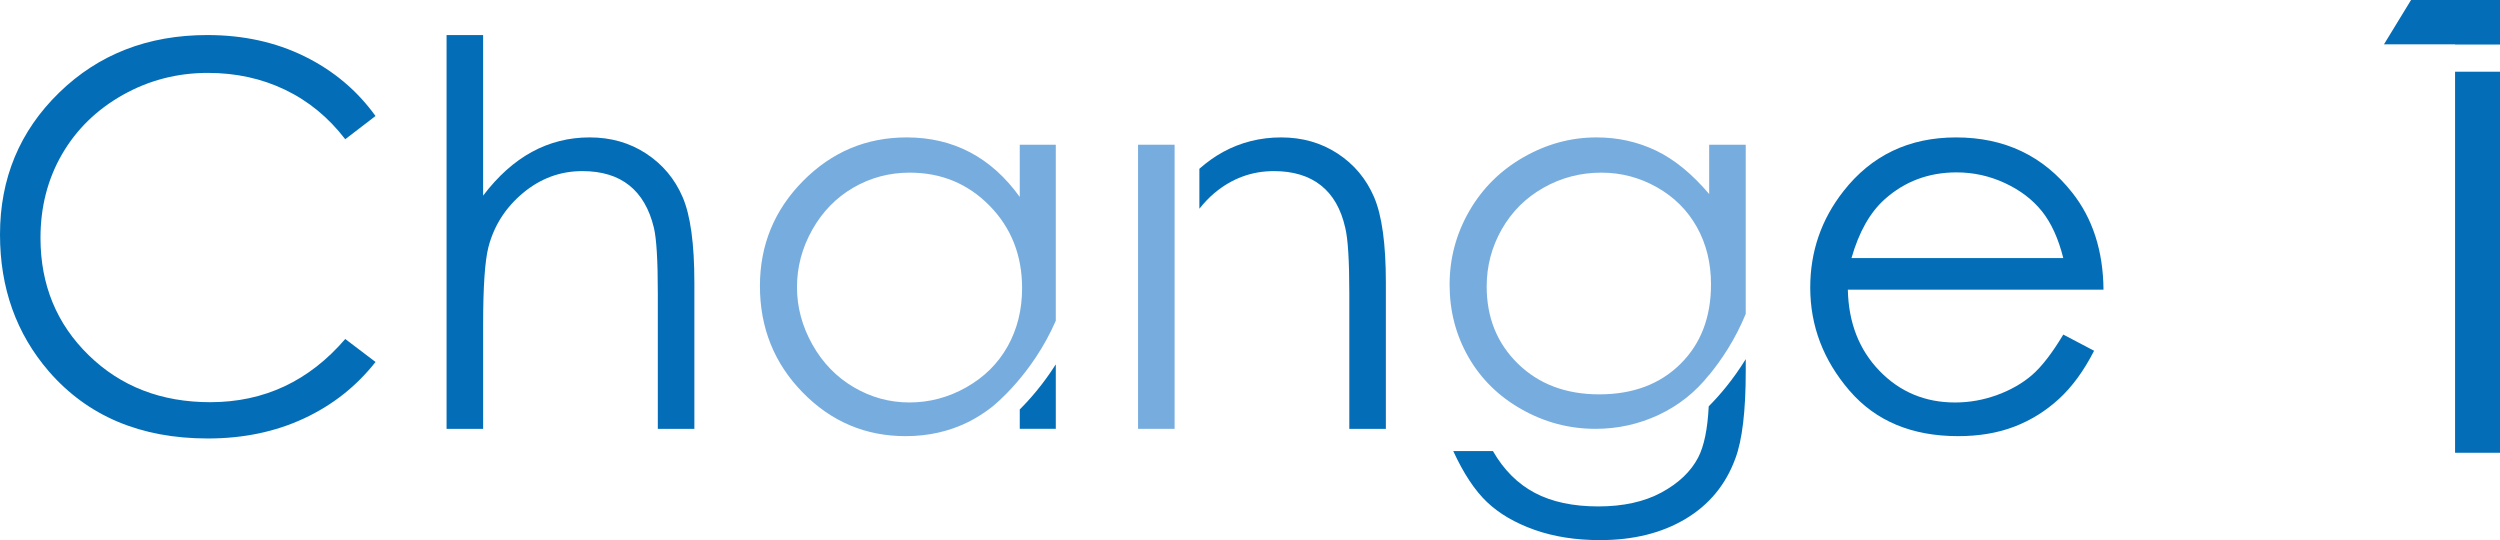
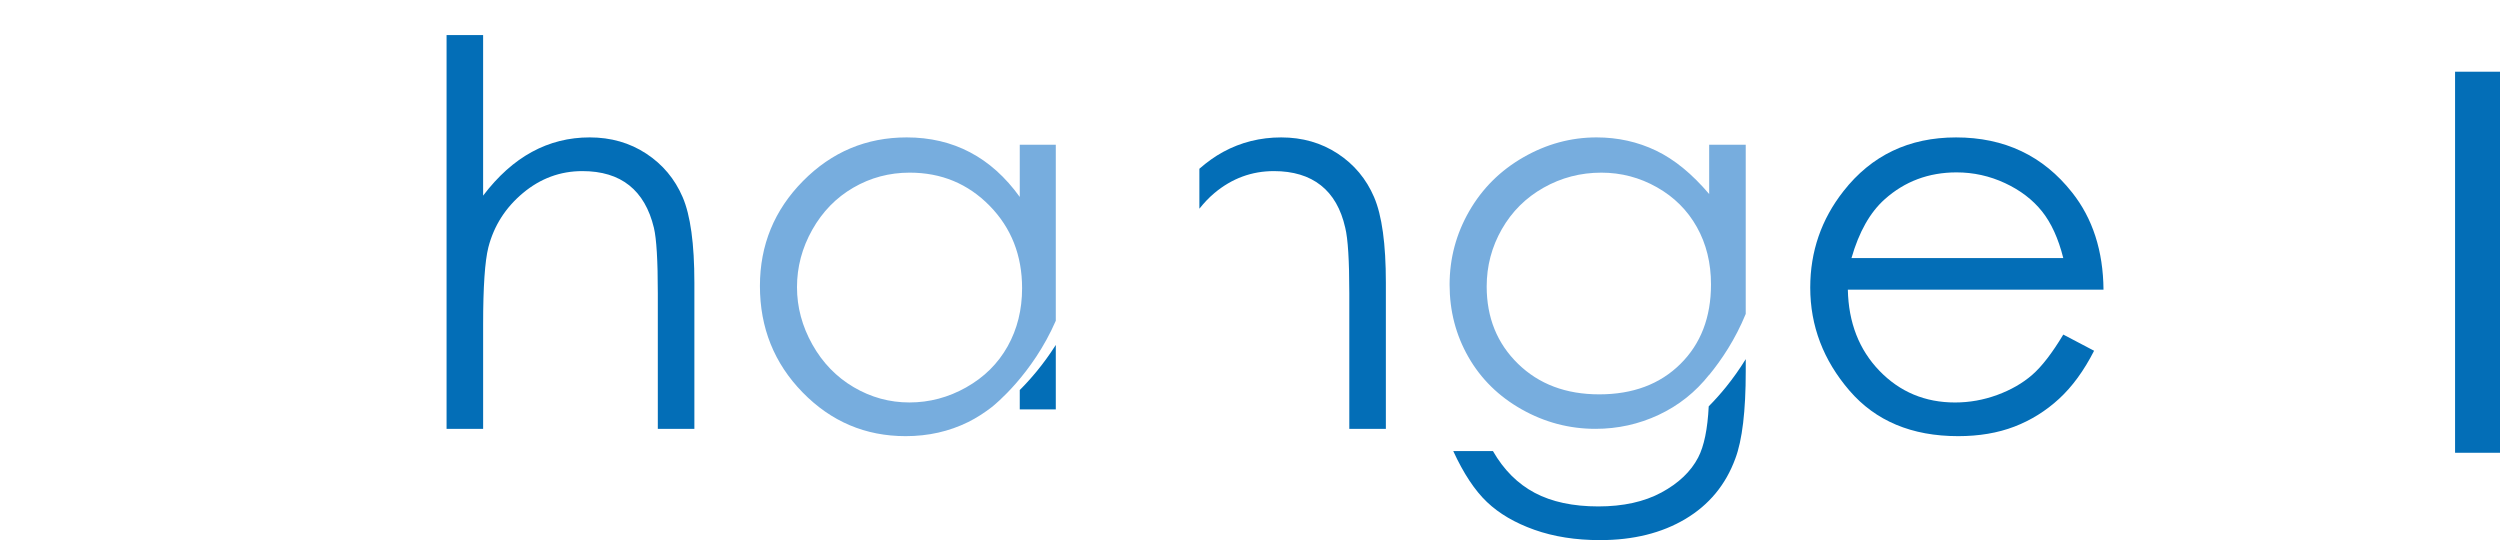
<svg xmlns="http://www.w3.org/2000/svg" id="a" width="206.799" height="44.676" viewBox="0 0 206.799 44.676">
  <defs>
    <style>.b{fill:#77adde;}.b,.c{stroke-width:0px;}.c{fill:#036eb7;}</style>
  </defs>
-   <rect class="b" x="94.139" y="11.971" width="3.024" height="23.502" />
  <path class="c" d="M113.667,16.313c-.648-1.512-1.652-2.714-3.013-3.607-1.361-.893-2.92-1.339-4.677-1.339-1.728,0-3.327.4-4.796,1.199-.686.373-1.34.843-1.969,1.394v3.304c.369-.459.771-.899,1.246-1.296,1.447-1.21,3.086-1.814,4.915-1.814,1.598,0,2.895.392,3.889,1.177.993.785,1.666,1.955,2.016,3.51.224.907.336,2.715.336,5.422v11.211h3.024v-12.097c0-3.197-.324-5.552-.972-7.064Z" />
-   <path class="c" d="M31.063,9.595l-2.505,1.922c-1.382-1.8-3.042-3.164-4.979-4.093-1.937-.93-4.065-1.394-6.383-1.394-2.535,0-4.882.608-7.042,1.825-2.16,1.217-3.834,2.852-5.023,4.903-1.188,2.052-1.782,4.361-1.782,6.924,0,3.873,1.329,7.106,3.986,9.699s6.008,3.888,10.055,3.888c4.45,0,8.173-1.742,11.168-5.228l2.505,1.901c-1.584,2.016-3.561,3.575-5.929,4.676-2.369,1.102-5.015,1.653-7.939,1.653-5.559,0-9.944-1.85-13.155-5.552C1.346,27.597,0,23.824,0,19.403c0-4.651,1.631-8.565,4.893-11.741,3.262-3.175,7.348-4.763,12.259-4.763,2.966,0,5.645.587,8.035,1.761,2.39,1.174,4.349,2.819,5.876,4.936Z" />
  <path class="c" d="M36.939,2.898h3.024v13.285c1.224-1.613,2.571-2.819,4.039-3.618,1.469-.8,3.06-1.199,4.774-1.199,1.756,0,3.316.447,4.677,1.339,1.361.893,2.365,2.092,3.013,3.597.648,1.505.972,3.863.972,7.075v12.097h-3.024v-11.211c0-2.708-.108-4.515-.324-5.422-.374-1.555-1.055-2.725-2.041-3.51-.986-.785-2.279-1.177-3.877-1.177-1.829,0-3.467.605-4.914,1.814-1.447,1.21-2.401,2.708-2.862,4.493-.288,1.152-.432,3.283-.432,6.394v8.619h-3.024V2.898Z" />
  <path class="c" d="M170.673,27.675l2.549,1.34c-.836,1.641-1.802,2.967-2.897,3.974-1.096,1.008-2.328,1.775-3.697,2.301-1.37.525-2.919.788-4.649.788-3.834,0-6.832-1.256-8.994-3.769s-3.243-5.354-3.243-8.522c0-2.981.915-5.638,2.746-7.97,2.32-2.967,5.427-4.45,9.318-4.45,4.007,0,7.207,1.52,9.6,4.558,1.701,2.146,2.566,4.825,2.595,8.036h-21.148c.057,2.73.93,4.968,2.616,6.714,1.687,1.745,3.771,2.618,6.251,2.618,1.196,0,2.36-.208,3.493-.624,1.132-.416,2.094-.969,2.887-1.657.793-.689,1.651-1.8,2.574-3.336ZM170.673,21.346c-.404-1.612-.991-2.902-1.763-3.867-.771-.964-1.792-1.742-3.06-2.333-1.269-.59-2.603-.886-4.001-.886-2.307,0-4.29.742-5.948,2.225-1.211,1.08-2.127,2.7-2.747,4.86h17.519Z" />
  <path class="c" d="M141.345,33.607c-.093,1.877-.382,3.294-.872,4.236-.605,1.162-1.618,2.128-3.039,2.896-1.42.767-3.162,1.152-5.223,1.152-2.091,0-3.843-.375-5.256-1.123-1.413-.749-2.566-1.901-3.46-3.457h-3.283c.85,1.849,1.778,3.254,2.787,4.214,1.008.96,2.315,1.726,3.921,2.297,1.606.57,3.416.856,5.433.856,2.75,0,5.105-.583,7.064-1.75,1.958-1.167,3.334-2.829,4.126-4.99.576-1.526.864-3.938.864-7.236v-.996c-1.063,1.728-2.197,3.034-3.061,3.903Z" />
  <path class="b" d="M125.877,33.864c1.903,1.073,3.936,1.609,6.098,1.609,1.845,0,3.589-.385,5.233-1.156,1.643-.77,3.035-1.875,4.174-3.316v.015c1.022-1.248,2.162-2.942,3.024-5.049v-13.996h-3.024v4.082c-1.413-1.67-2.88-2.869-4.4-3.597-1.521-.727-3.161-1.09-4.919-1.09-2.119,0-4.134.548-6.044,1.641-1.91,1.094-3.406,2.582-4.487,4.461-1.081,1.879-1.622,3.907-1.622,6.081s.519,4.169,1.557,5.984,2.508,3.259,4.411,4.332ZM124.23,18.959c.835-1.462,1.988-2.607,3.456-3.434,1.469-.829,3.06-1.243,4.774-1.243,1.642,0,3.175.403,4.601,1.21,1.426.806,2.527,1.904,3.305,3.294.778,1.389,1.167,2.969,1.167,4.741,0,2.722-.846,4.918-2.538,6.588-1.692,1.671-3.928,2.506-6.707,2.506-2.751,0-4.99-.843-6.718-2.528-1.728-1.684-2.592-3.816-2.592-6.394,0-1.699.418-3.28,1.253-4.742Z" />
-   <path class="c" d="M84.354,33.868v1.605h2.981v-5.333c-1.051,1.655-2.152,2.903-2.981,3.728Z" />
+   <path class="c" d="M84.354,33.868h2.981v-5.333c-1.051,1.655-2.152,2.903-2.981,3.728Z" />
  <path class="b" d="M87.335,26.532v-14.561h-2.981v4.32c-1.181-1.642-2.553-2.873-4.115-3.694-1.563-.821-3.309-1.231-5.238-1.231-3.341,0-6.2,1.203-8.576,3.607-2.376,2.405-3.564,5.3-3.564,8.684,0,3.456,1.177,6.391,3.532,8.803,2.355,2.412,5.195,3.618,8.522,3.618,1.872,0,3.597-.389,5.174-1.167.678-.334,1.322-.754,1.942-1.229.25-.196,3.369-2.71,5.305-7.151ZM79.931,32.04c-1.481.834-3.049,1.251-4.704,1.251-1.64,0-3.176-.42-4.607-1.262-1.431-.841-2.571-2.017-3.42-3.528-.848-1.51-1.273-3.092-1.273-4.747,0-1.669.42-3.251,1.262-4.747s1.974-2.658,3.399-3.485c1.424-.827,2.978-1.241,4.66-1.241,2.618,0,4.822.914,6.613,2.74,1.791,1.827,2.686,4.1,2.686,6.818,0,1.784-.399,3.388-1.197,4.812-.799,1.424-1.939,2.553-3.42,3.387Z" />
-   <polygon class="c" points="203.082 3.682 206.799 3.682 206.799 0 199.441 0 197.201 3.667 203.082 3.667 203.082 3.682" />
  <rect class="c" x="203.082" y="5.932" width="3.717" height="31.521" />
</svg>